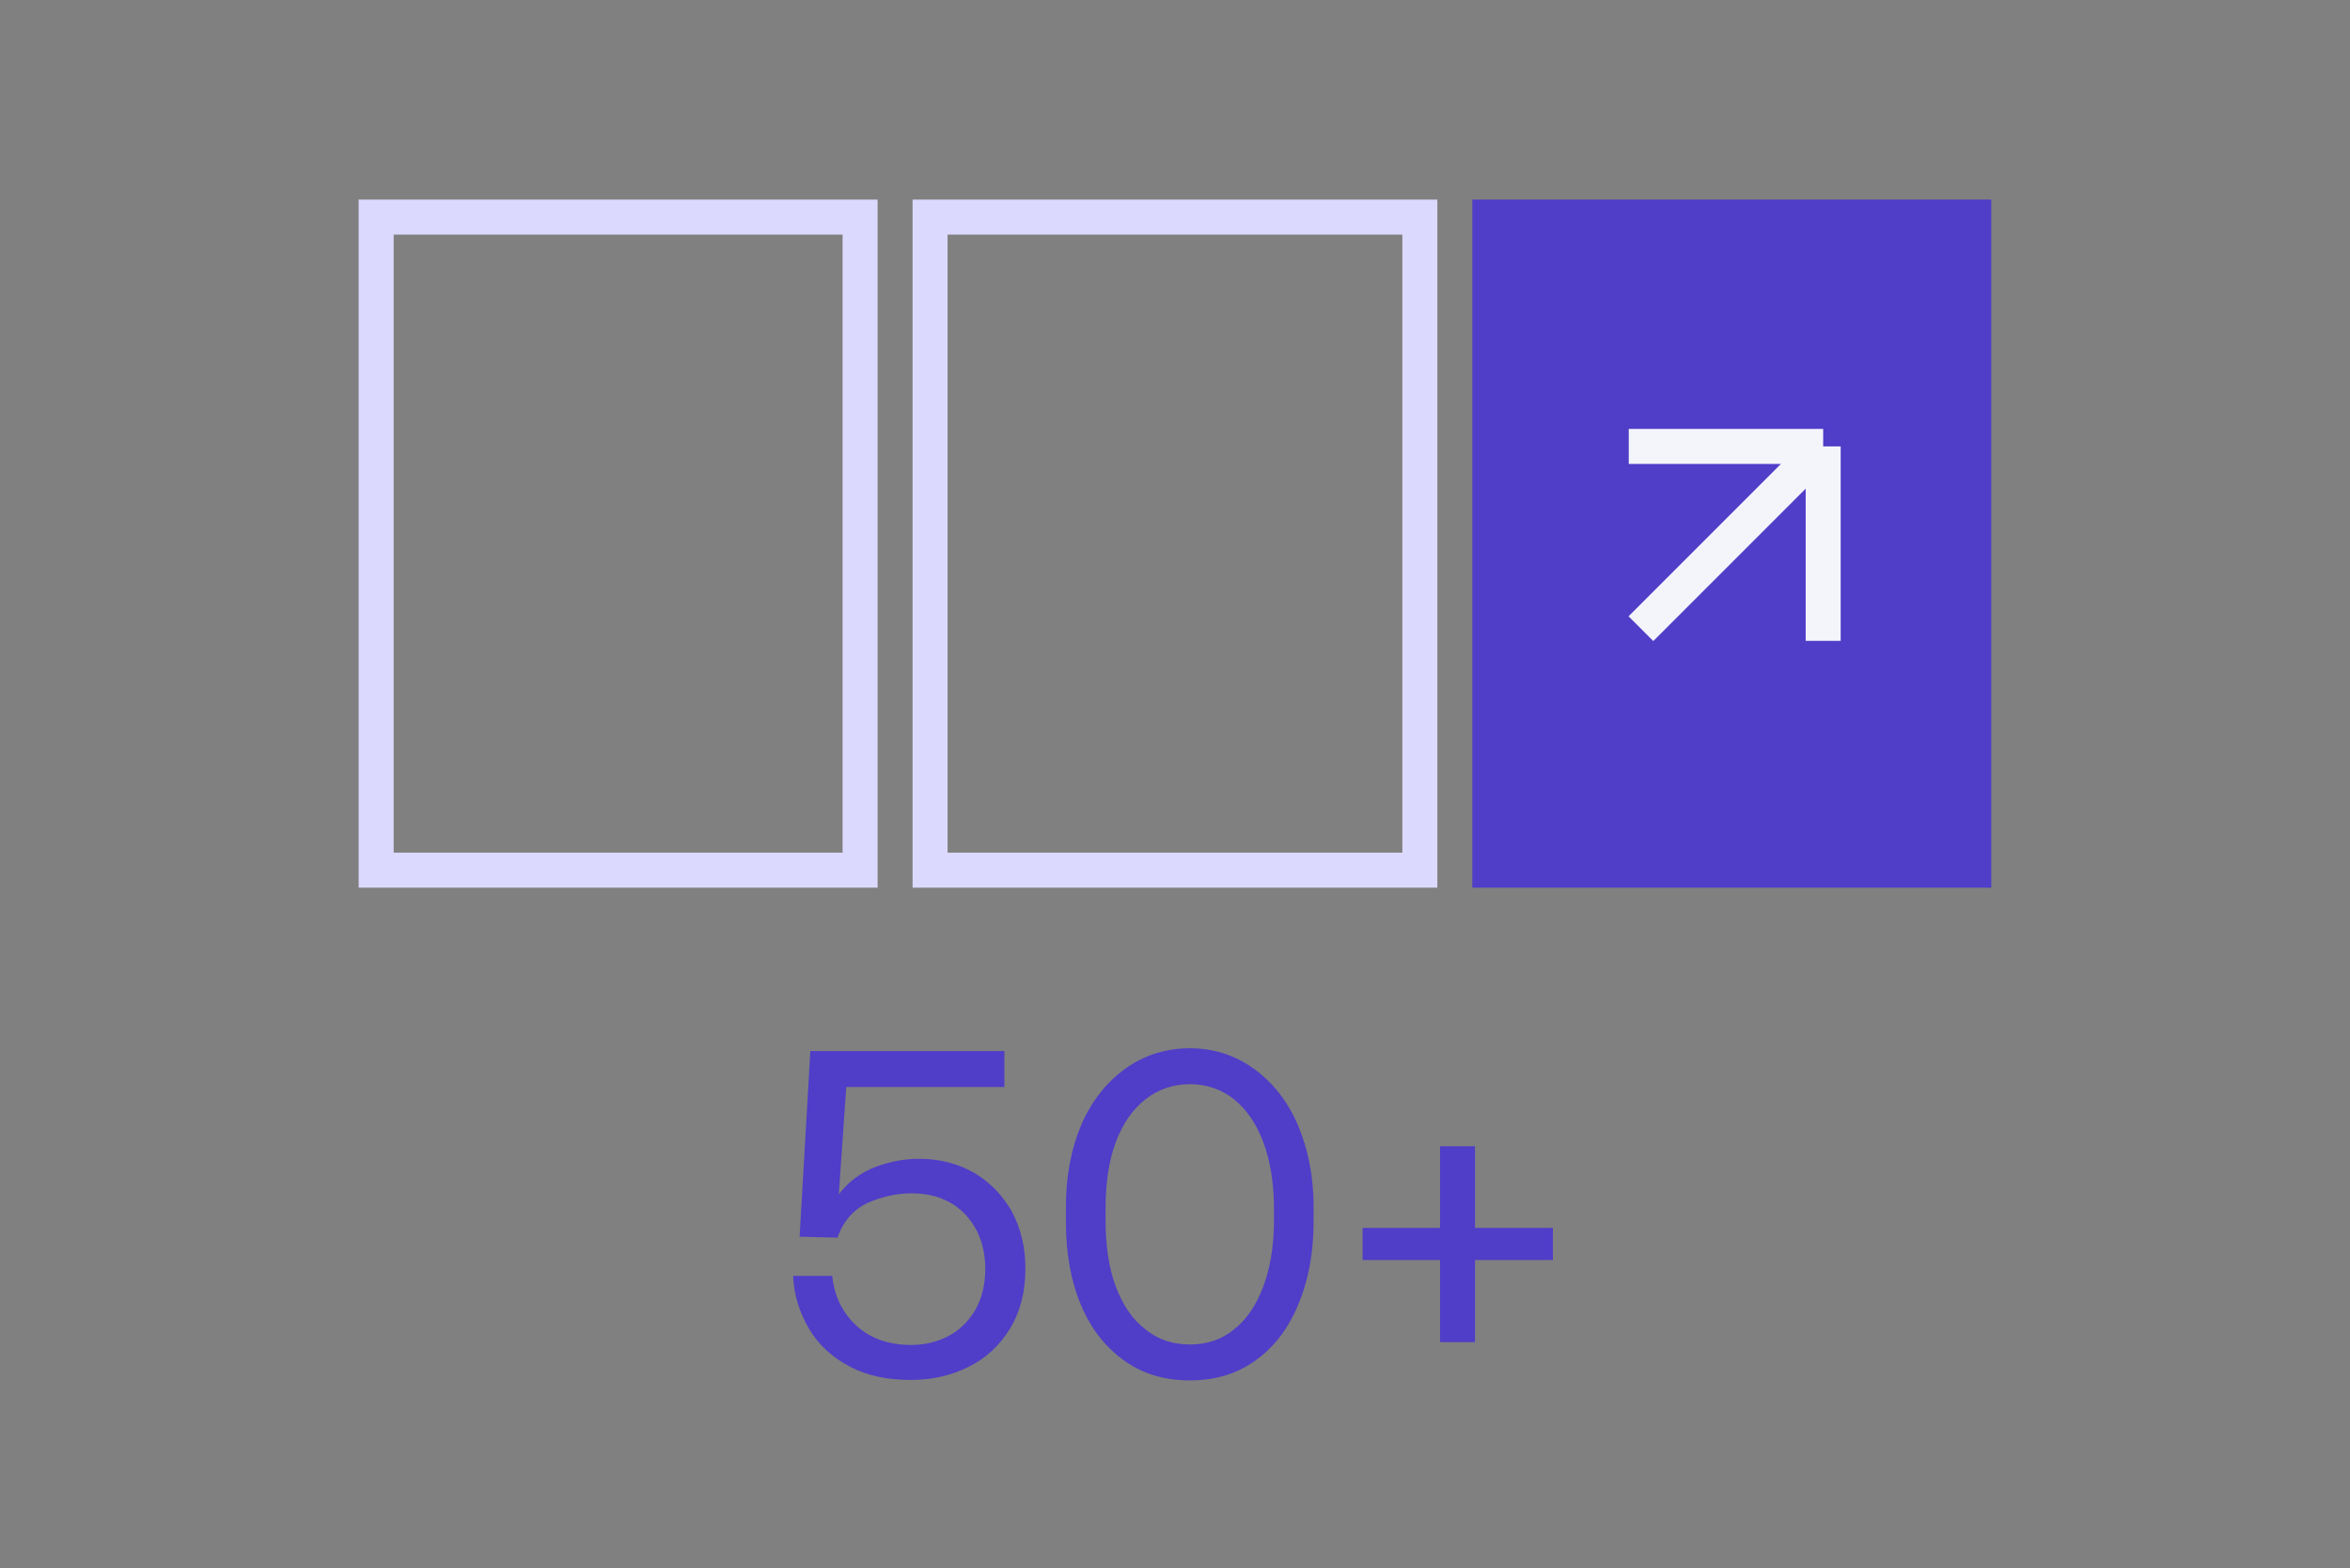
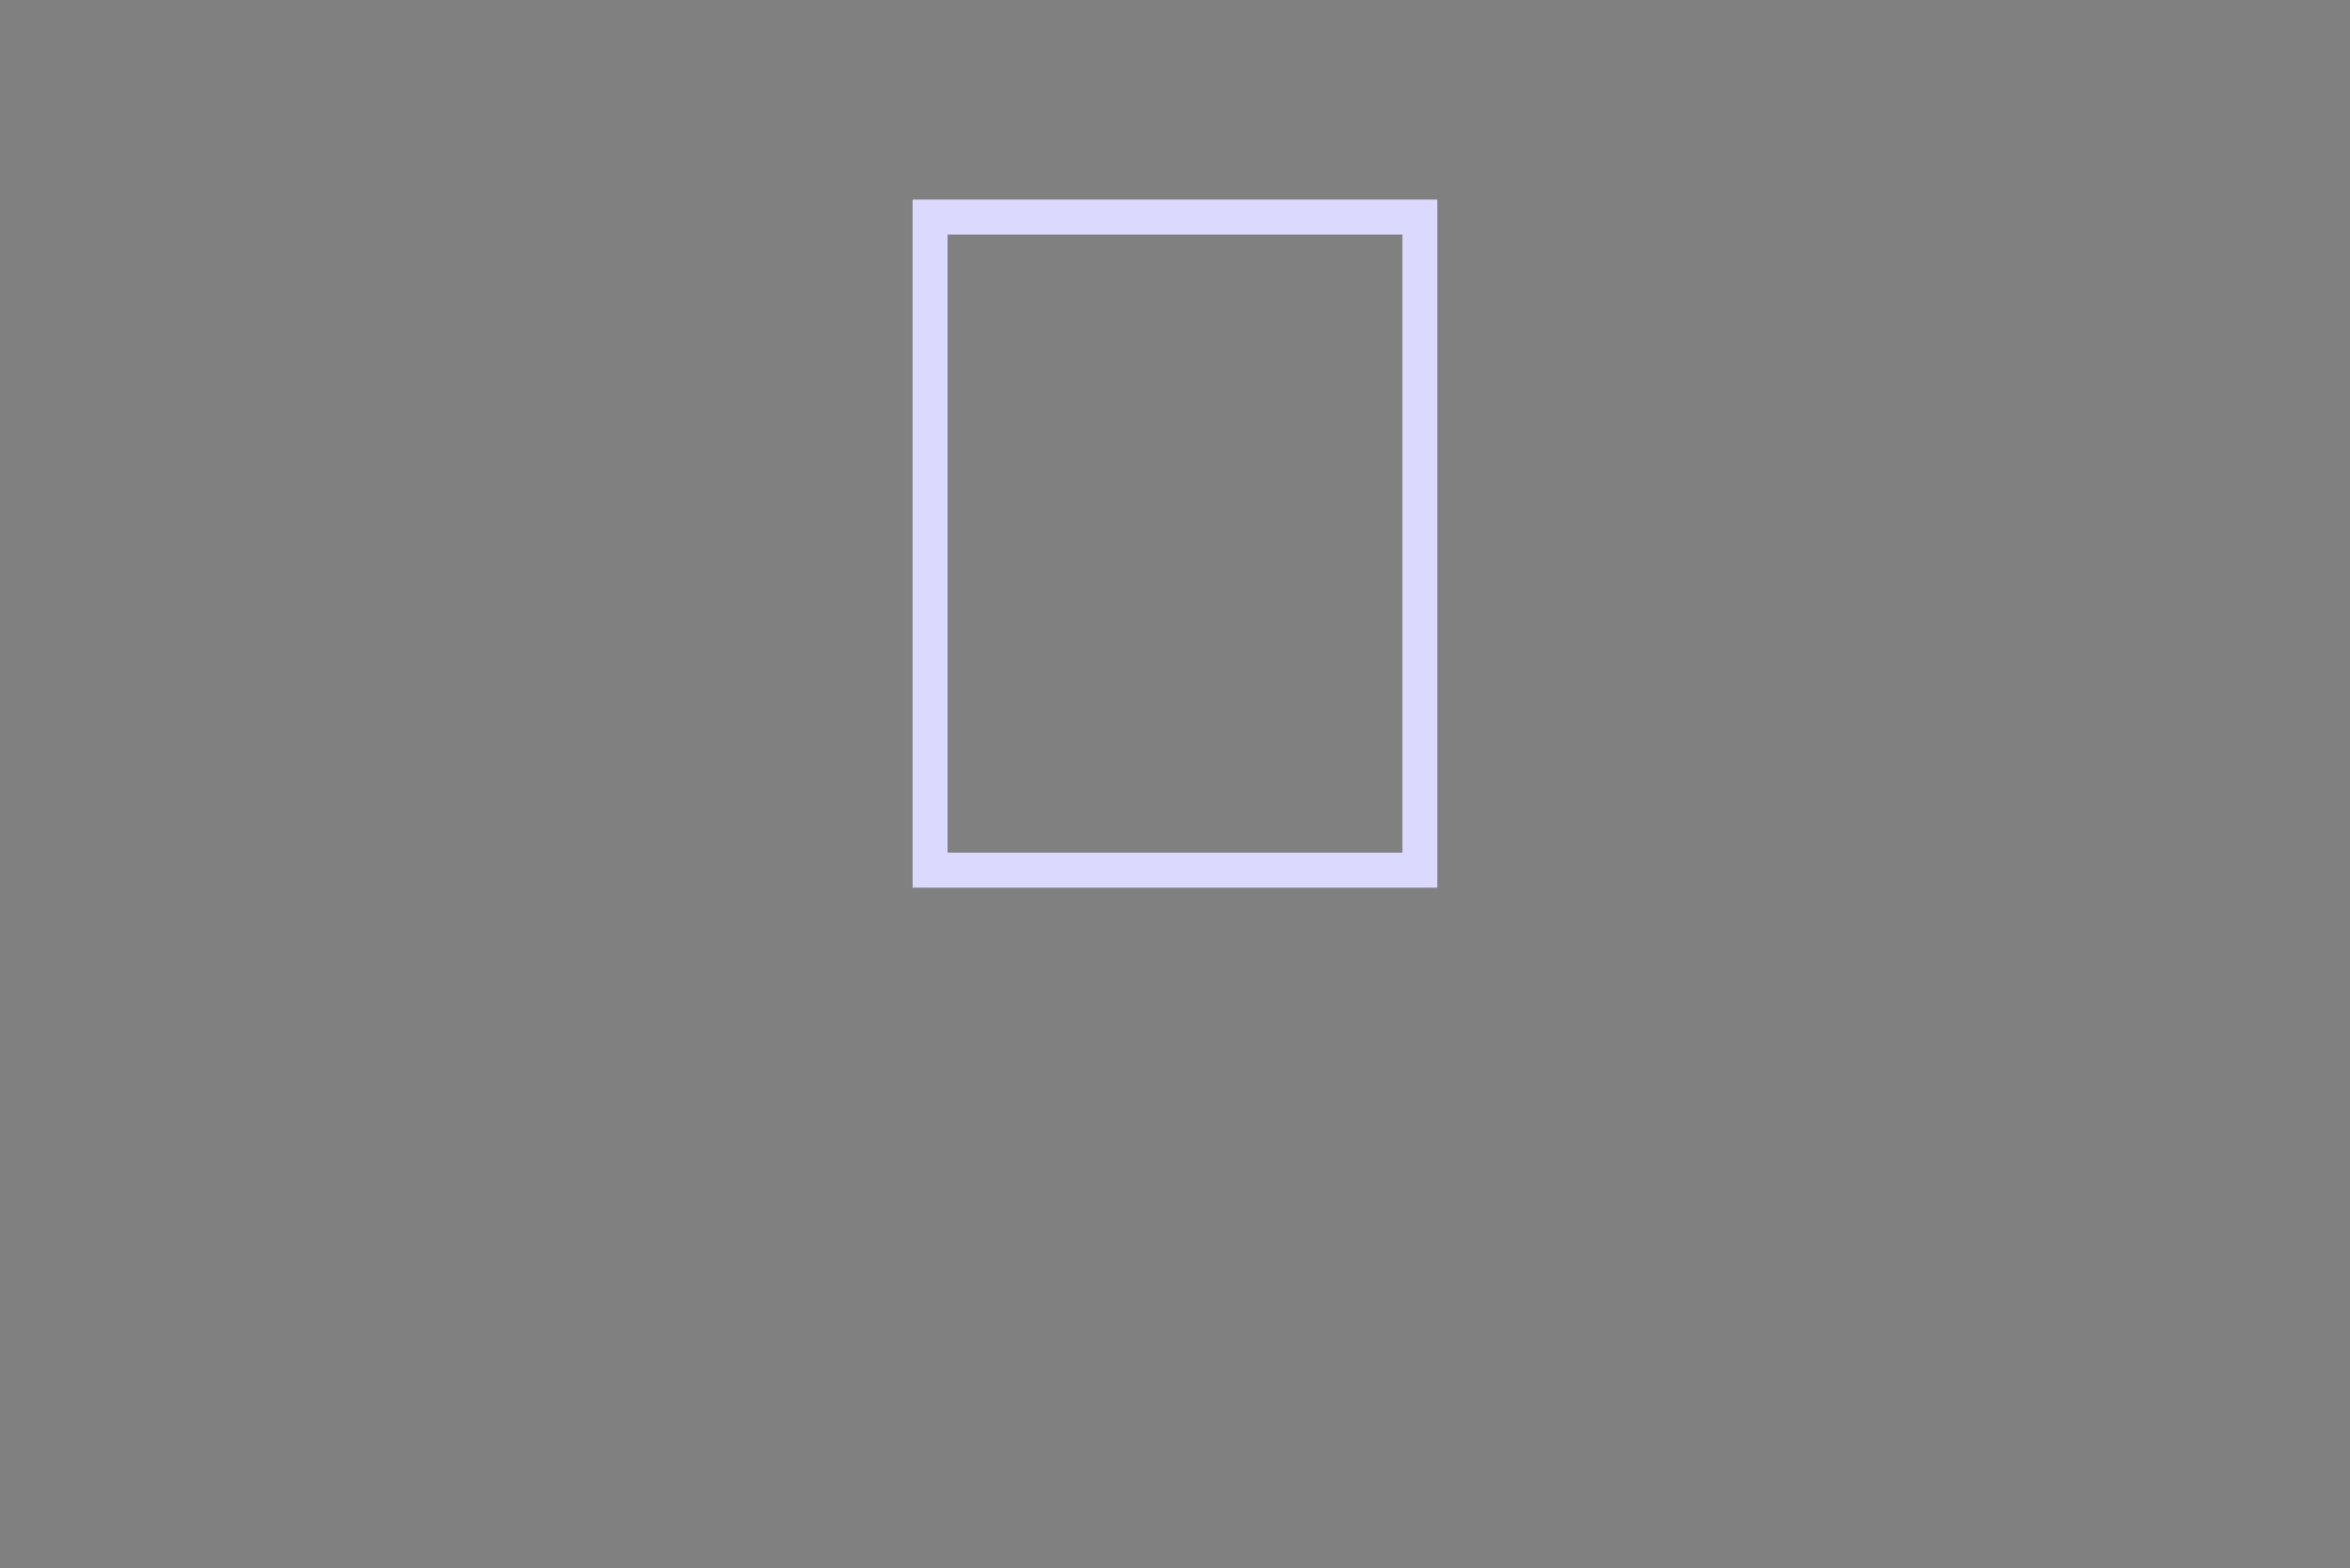
<svg xmlns="http://www.w3.org/2000/svg" width="1001" height="668" viewBox="0 0 1001 668" fill="none">
  <rect x="0" y="0" width="1001" height="668" fill="#808080" stroke="none" />
-   <path d="M414.917 499.543C421.672 503.517 427.037 509.08 431.011 516.034C434.786 523.187 436.773 531.135 436.773 540.275C436.773 550.209 434.587 558.753 430.216 565.906C425.845 573.059 419.884 578.622 412.532 582.199C404.982 585.974 396.836 587.762 388.093 587.762C377.96 587.762 369.218 585.974 361.866 582C354.316 578.026 348.554 572.661 344.58 565.906C340.606 559.15 338.222 551.799 337.824 543.454H354.514C355.309 551.799 358.687 558.952 364.648 564.515C370.608 570.078 378.556 572.86 388.093 572.86C393.657 572.86 398.823 571.668 403.591 569.284C408.36 566.899 412.334 563.124 415.314 558.157C418.096 553.388 419.685 547.428 419.685 540.473C419.685 530.936 416.705 523.187 411.142 517.227C405.379 511.266 397.829 508.285 388.292 508.285C381.934 508.285 375.774 509.676 369.814 512.259C363.654 515.041 359.283 520.008 356.7 527.161L340.606 526.764L345.176 447.684H427.832V462.984H360.475L357.296 508.683C361.27 503.517 366.436 499.543 372.595 497.159C378.755 494.774 385.113 493.582 391.471 493.582C400.213 493.582 407.962 495.569 414.917 499.543ZM454.037 514.047C454.037 500.934 456.223 489.41 460.594 479.078C464.965 468.944 471.323 460.997 479.271 455.235C487.219 449.473 496.557 446.492 506.889 446.492C517.022 446.492 526.162 449.473 534.11 455.235C542.057 460.997 548.416 468.944 552.787 479.078C557.158 489.41 559.542 500.934 559.542 514.047V520.406C559.542 534.115 557.158 546.037 552.787 556.17C548.416 566.502 542.256 574.251 534.309 579.814C526.361 585.378 517.221 587.961 506.889 587.961C496.358 587.961 487.219 585.378 479.271 579.814C471.323 574.251 464.965 566.502 460.594 556.17C456.223 546.037 454.037 534.115 454.037 520.406V514.047ZM538.084 486.429C535.103 478.482 530.931 472.521 525.566 468.15C520.201 463.977 514.042 461.792 506.889 461.792C499.736 461.792 493.378 463.977 488.013 468.15C482.45 472.521 478.278 478.482 475.297 486.429C472.317 494.377 470.926 503.914 470.926 514.644V519.81C470.926 530.738 472.317 540.076 475.297 548.024C478.278 555.971 482.45 562.131 488.013 566.303C493.378 570.675 499.736 572.661 506.889 572.661C514.042 572.661 520.201 570.675 525.566 566.303C530.931 562.131 535.103 555.971 538.084 548.024C541.064 540.076 542.654 530.738 542.654 519.81V514.644C542.654 503.914 541.064 494.377 538.084 486.429ZM613.388 488.218H628.29V522.989H661.471V536.698H628.29V571.668H613.388V536.698H580.405V522.989H613.388V488.218Z" fill="#503DC8" />
-   <rect x="160.224" y="92.469" width="206.142" height="278.168" stroke="#DCD9FF" stroke-width="14.902" />
  <rect x="396.172" y="92.469" width="208.626" height="278.168" stroke="#DCD9FF" stroke-width="14.902" />
-   <rect x="634.601" y="92.469" width="206.142" height="278.168" fill="#503DC8" stroke="#503DC8" stroke-width="14.902" />
-   <path d="M698.96 267.783L776.596 190.147M776.596 190.147L693.784 190.147M776.596 190.147L776.596 272.959" stroke="#F4F4FB" stroke-width="14.902" />
</svg>